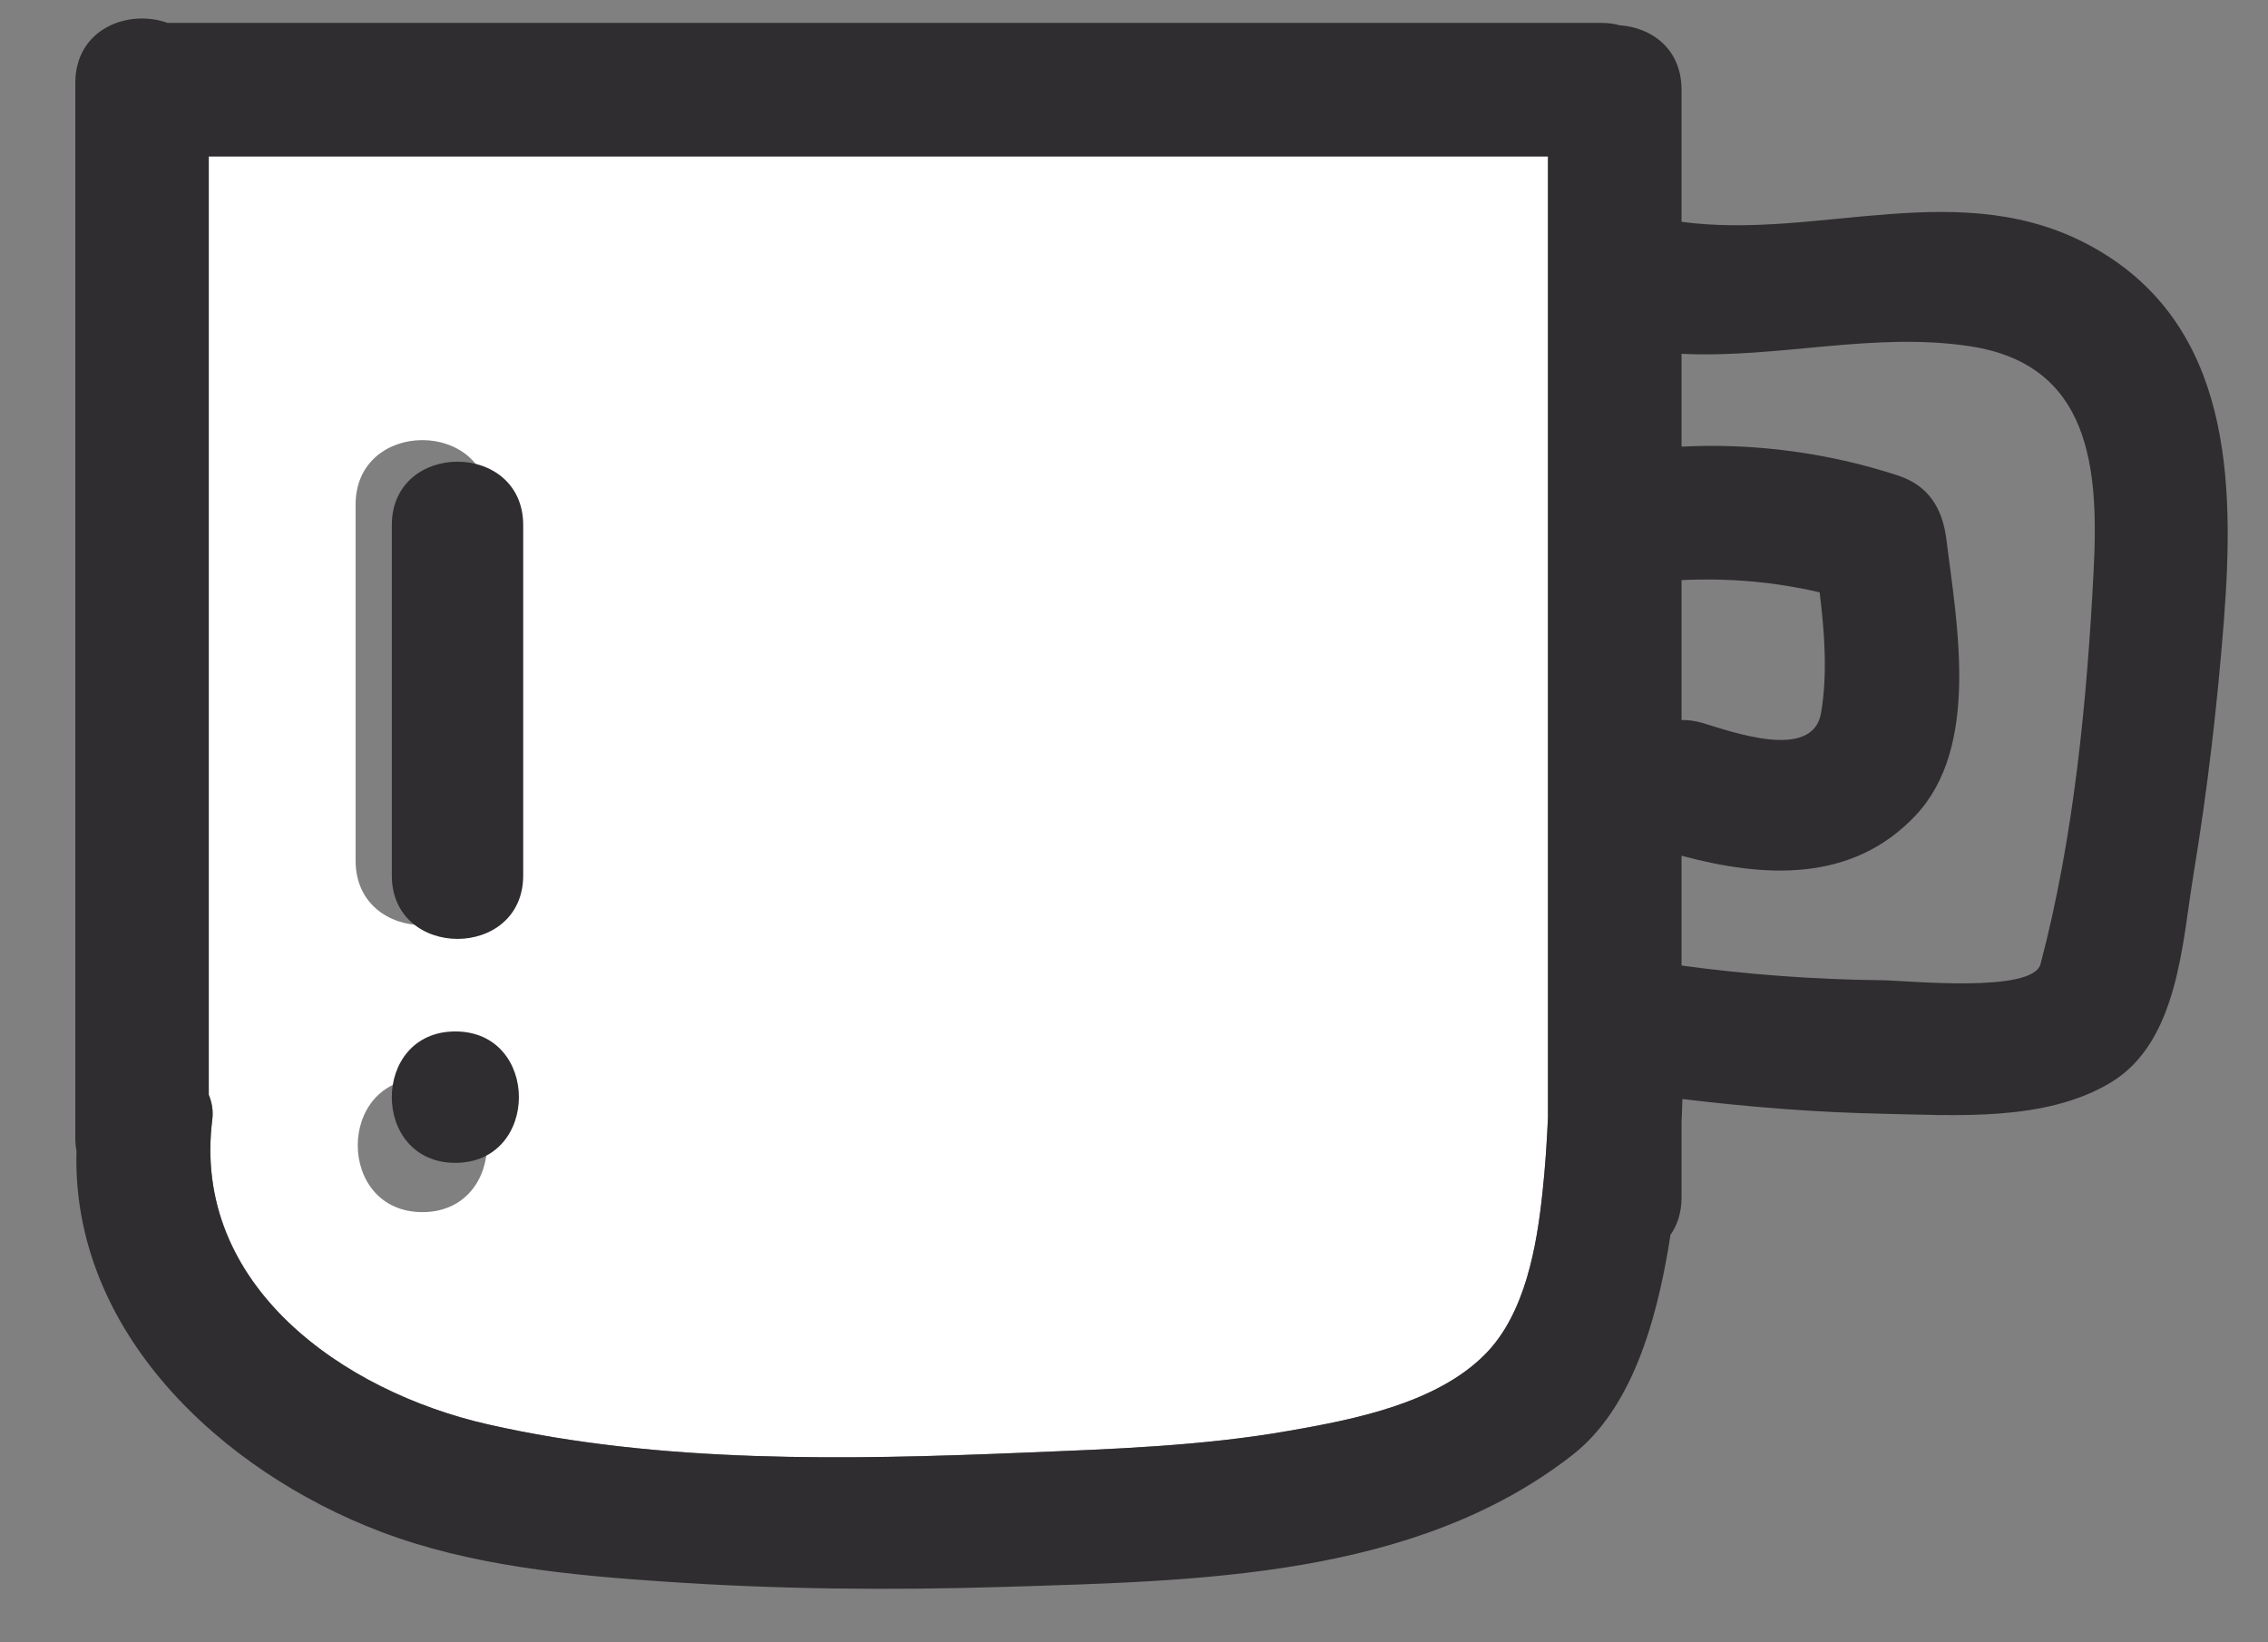
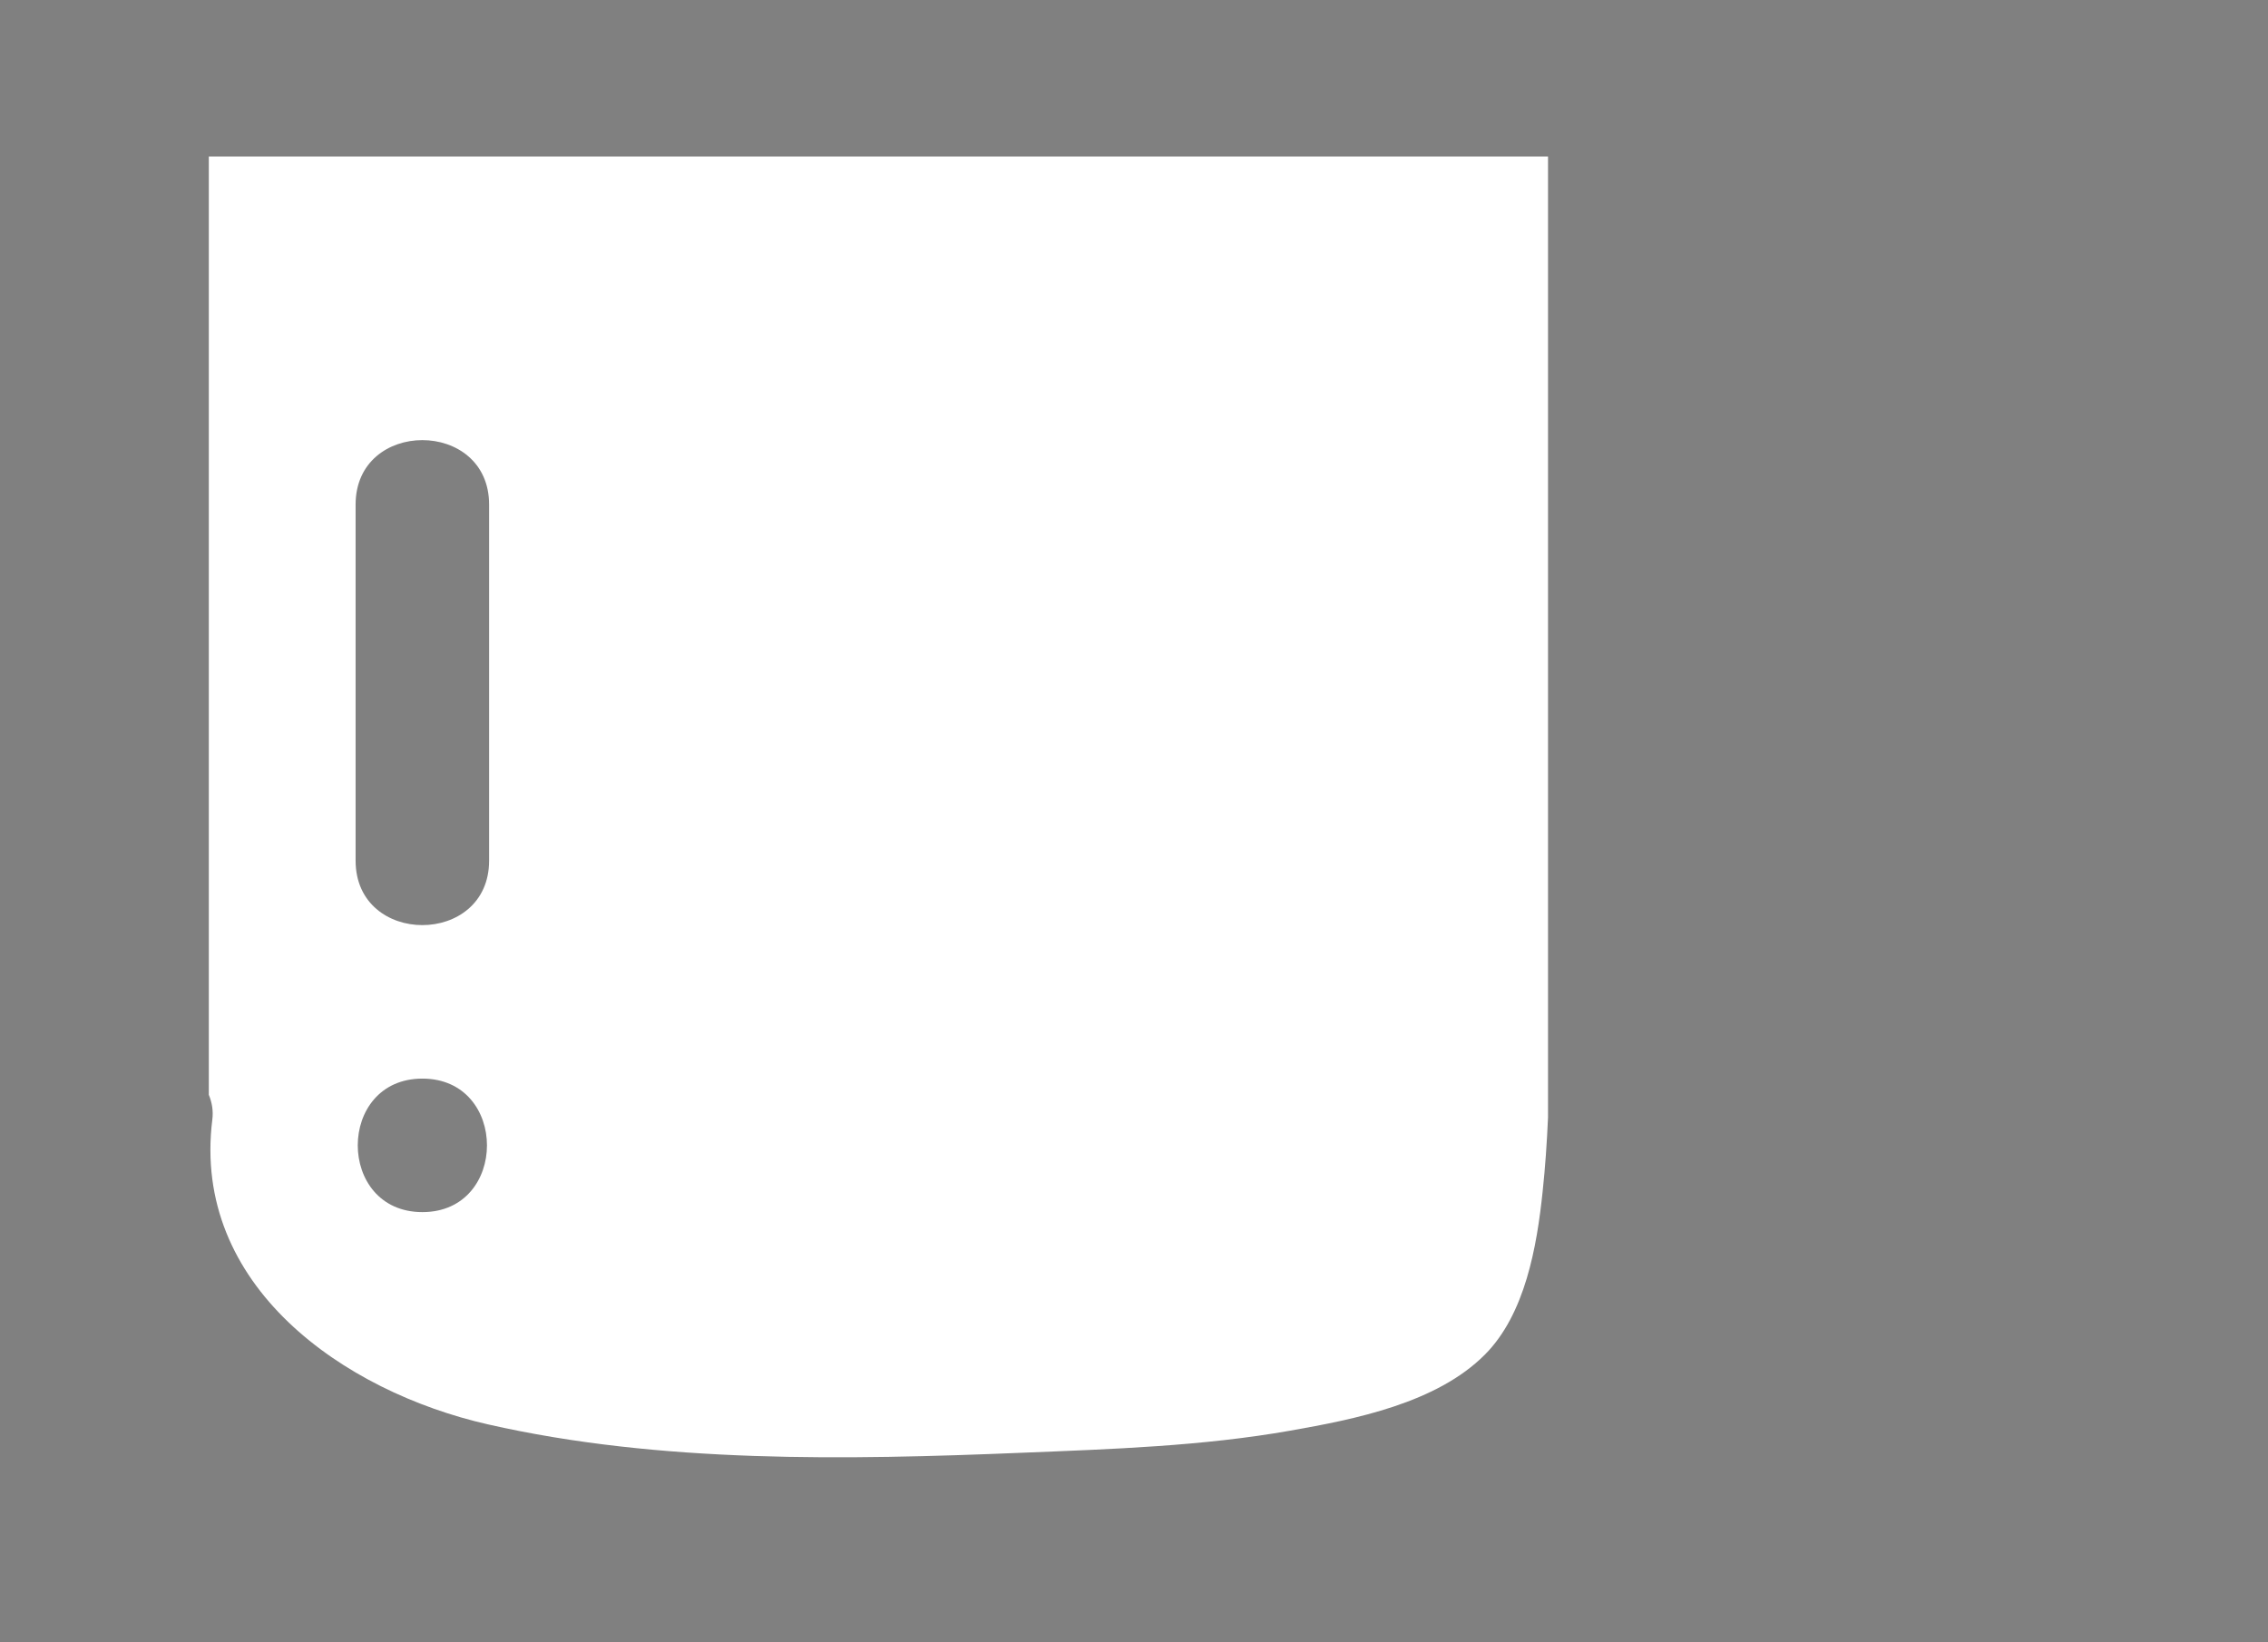
<svg xmlns="http://www.w3.org/2000/svg" width="29" height="21" viewBox="0 0 29 21" fill="none">
  <rect x="0" y="0" width="29" height="21" fill="#808080" stroke="none" />
  <path d="M4.547 6.452C4.547 5.353 6.254 5.353 6.254 6.452C6.254 7.97 6.254 9.487 6.254 11.005C6.254 12.104 4.547 12.104 4.547 11.005C4.547 9.487 4.547 7.97 4.547 6.452ZM5.401 15.499C4.299 15.499 4.299 13.792 5.401 13.792C6.502 13.792 6.502 15.499 5.401 15.499ZM6.238 18.213C8.439 18.714 10.828 18.668 13.071 18.576C14.209 18.53 15.376 18.492 16.501 18.293C17.325 18.148 18.369 17.942 18.987 17.321C19.503 16.803 19.652 15.935 19.725 15.237C19.759 14.92 19.78 14.604 19.794 14.288C19.794 10.192 19.794 6.096 19.794 2.001C14.086 2.001 8.378 2.001 2.67 2.001C2.67 6 2.67 9.999 2.67 13.999C2.711 14.098 2.729 14.205 2.715 14.315C2.449 16.438 4.39 17.793 6.238 18.213Z" fill="white" />
-   <path d="M2.669 2C8.378 2 14.085 2 19.793 2C19.793 6.096 19.793 10.192 19.793 14.287C19.779 14.604 19.758 14.92 19.724 15.236C19.651 15.934 19.502 16.803 18.986 17.32C18.368 17.942 17.324 18.148 16.5 18.292C15.375 18.492 14.208 18.529 13.07 18.576C10.827 18.668 8.438 18.714 6.237 18.213C4.389 17.793 2.448 16.438 2.714 14.315C2.728 14.204 2.71 14.098 2.669 13.999C2.669 9.999 2.669 6 2.669 2ZM21.501 10.942C22.55 11.224 23.678 11.292 24.492 10.429C25.322 9.551 25.021 7.974 24.888 6.9C24.839 6.502 24.661 6.206 24.262 6.078C23.369 5.788 22.436 5.664 21.501 5.711C21.501 5.316 21.501 4.919 21.501 4.524C22.737 4.585 23.959 4.239 25.193 4.428C26.729 4.663 26.838 5.981 26.771 7.288C26.686 8.96 26.519 10.704 26.092 12.326C25.993 12.706 24.382 12.537 24.061 12.534C23.206 12.525 22.347 12.462 21.501 12.346V12.344C21.501 11.877 21.501 11.41 21.501 10.942ZM21.501 7.418C22.105 7.389 22.686 7.439 23.267 7.574C23.33 8.09 23.37 8.619 23.285 9.117C23.179 9.741 22.122 9.348 21.768 9.244C21.674 9.217 21.585 9.205 21.501 9.207C21.501 8.61 21.501 8.014 21.501 7.418ZM4.866 19.585C6.015 20.022 7.283 20.142 8.499 20.224C9.947 20.323 11.401 20.336 12.851 20.291C15.305 20.214 18.087 20.18 20.106 18.605C20.874 18.005 21.173 16.881 21.331 15.97C21.341 15.911 21.349 15.852 21.359 15.791C21.447 15.666 21.501 15.506 21.501 15.313C21.501 14.993 21.501 14.674 21.501 14.355C21.505 14.254 21.51 14.153 21.512 14.053C22.358 14.155 23.206 14.223 24.061 14.241C25.003 14.26 26.148 14.348 26.988 13.843C27.855 13.322 27.902 12.055 28.049 11.17C28.226 10.099 28.352 9.018 28.436 7.936C28.574 6.152 28.531 4.158 26.776 3.169C25.095 2.221 23.262 3.076 21.501 2.836C21.501 2.273 21.501 1.71 21.501 1.147C21.501 0.626 21.118 0.351 20.714 0.324C20.642 0.304 20.563 0.293 20.478 0.293C14.366 0.293 8.255 0.293 2.143 0.293C1.641 0.112 0.963 0.367 0.963 1.061C0.963 5.557 0.963 10.053 0.963 14.549C0.963 14.609 0.968 14.665 0.978 14.719C0.914 17.028 2.827 18.808 4.866 19.585Z" fill="#2F2D2F" />
-   <path d="M6.69 11.194C6.69 9.701 6.69 8.208 6.69 6.715C6.69 5.633 5.01 5.633 5.01 6.715C5.01 8.208 5.01 9.701 5.01 11.194C5.01 12.276 6.69 12.276 6.69 11.194Z" fill="#2F2D2F" />
-   <path d="M5.822 13.189C4.739 13.189 4.739 14.869 5.822 14.869C6.906 14.869 6.906 13.189 5.822 13.189Z" fill="#2F2D2F" />
</svg>